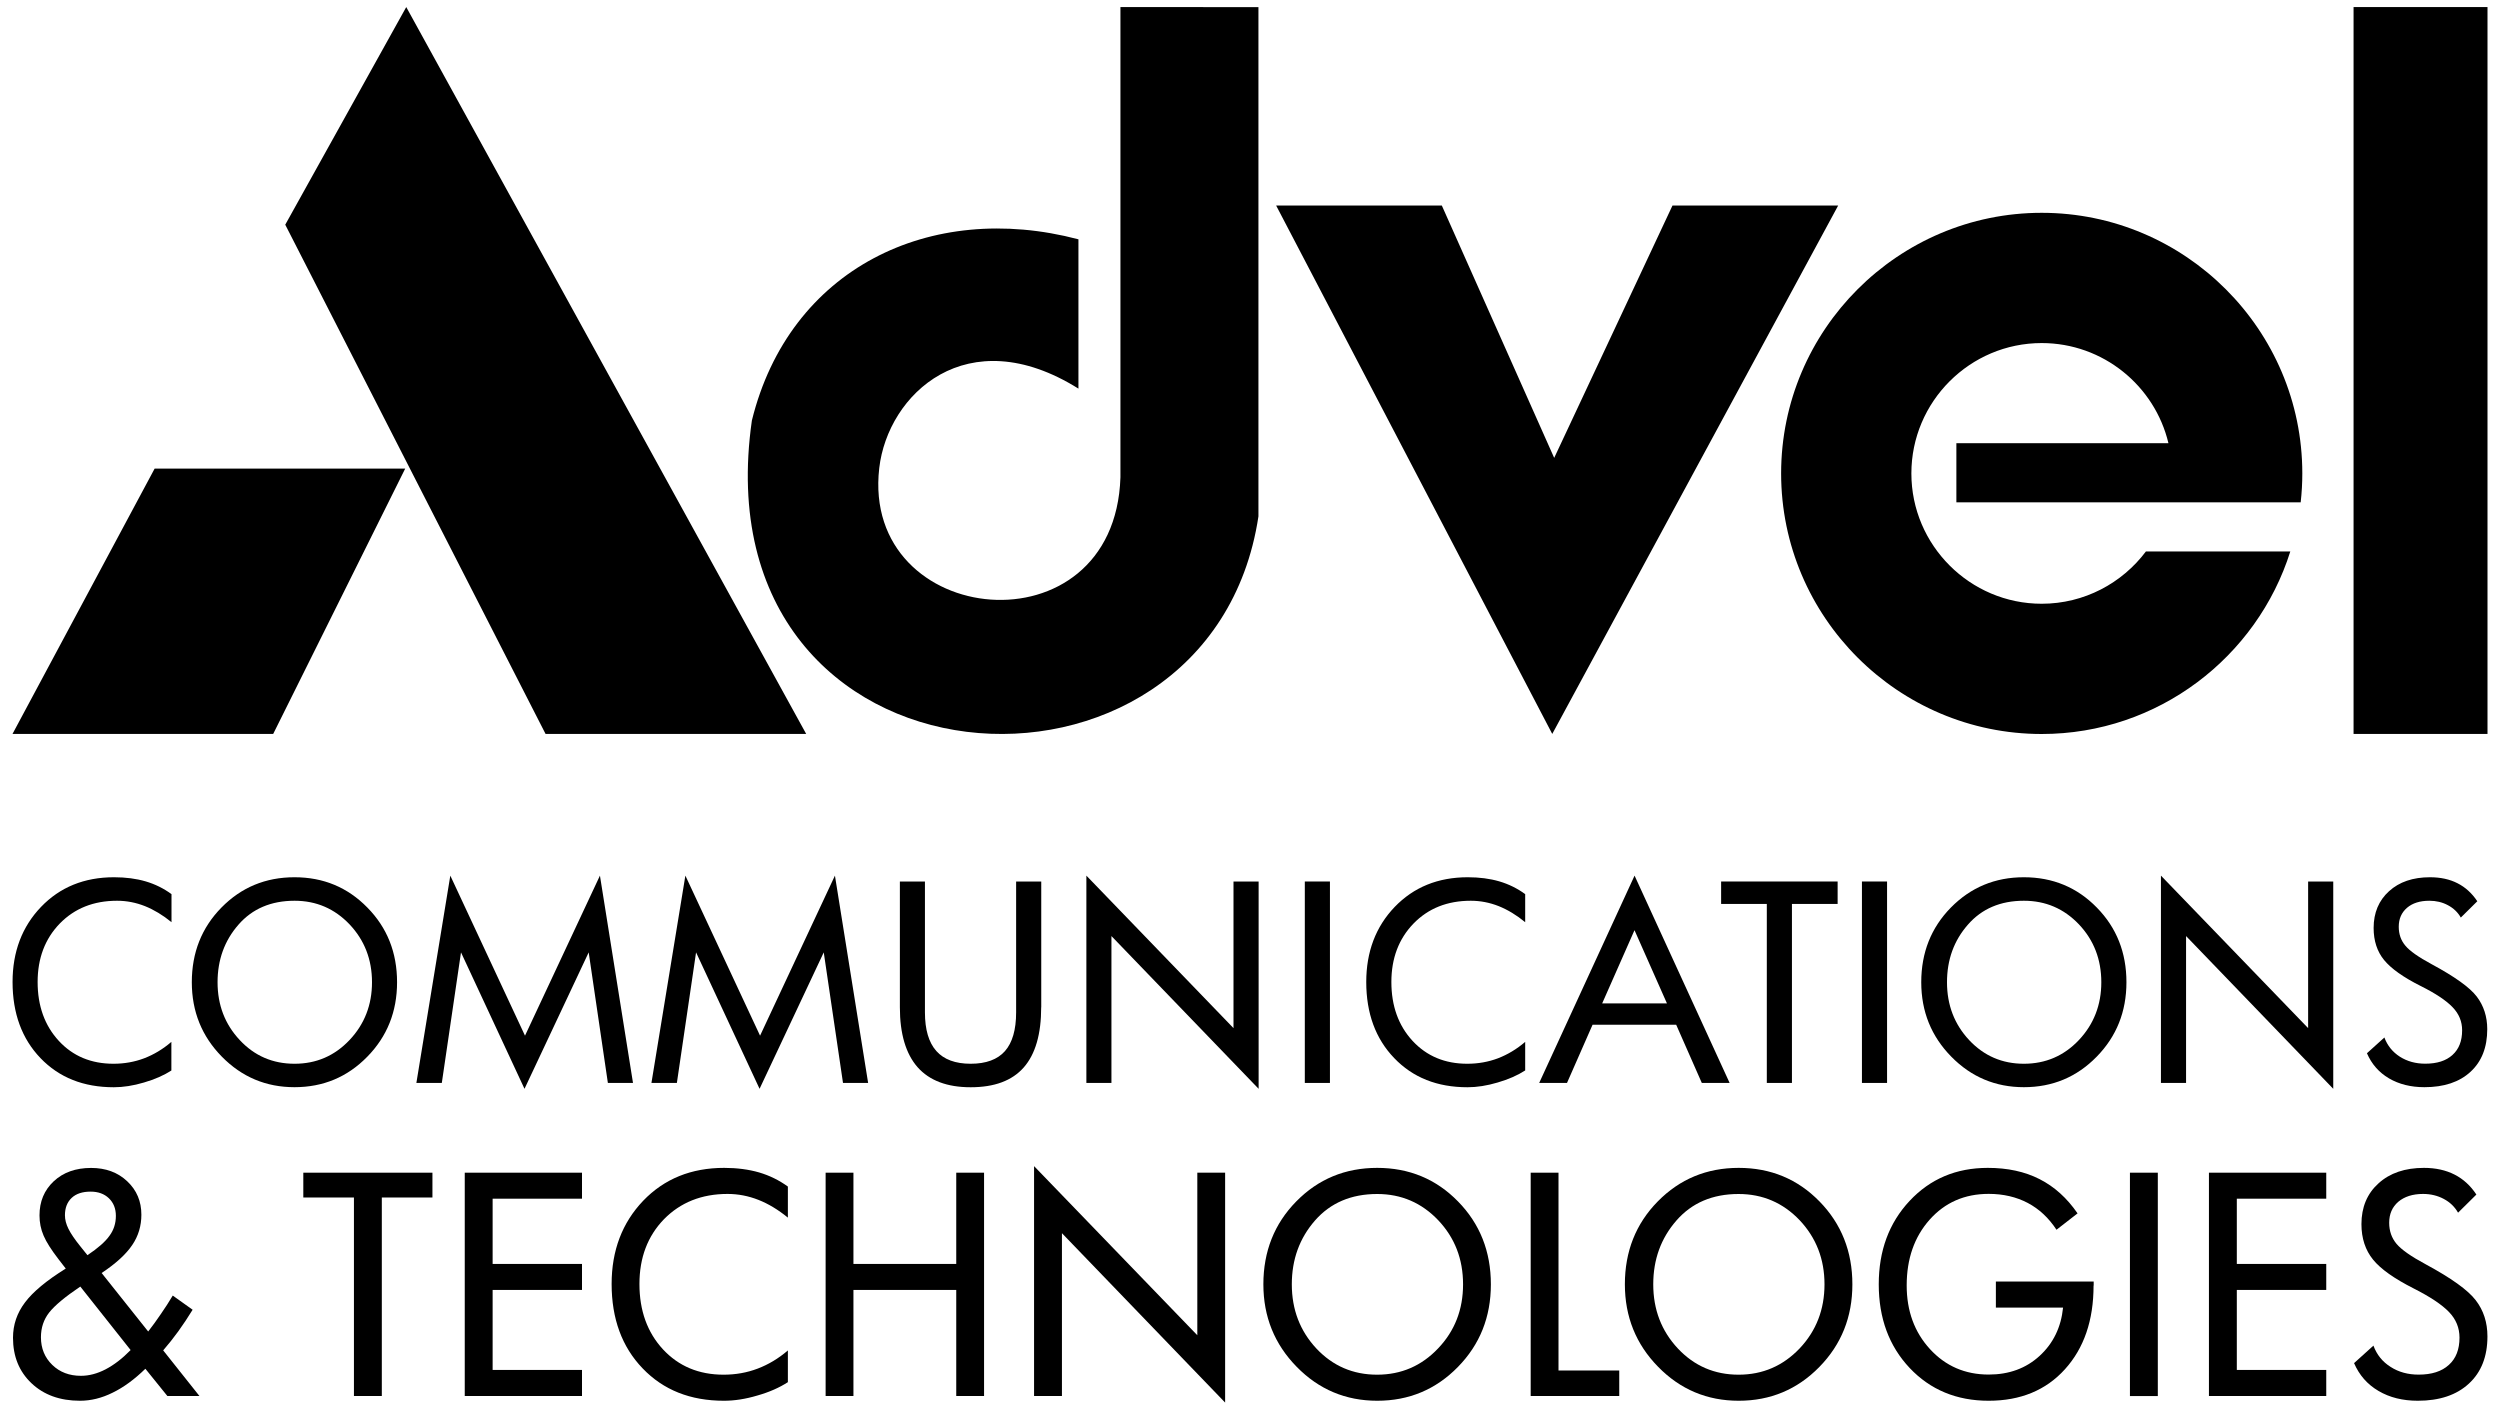
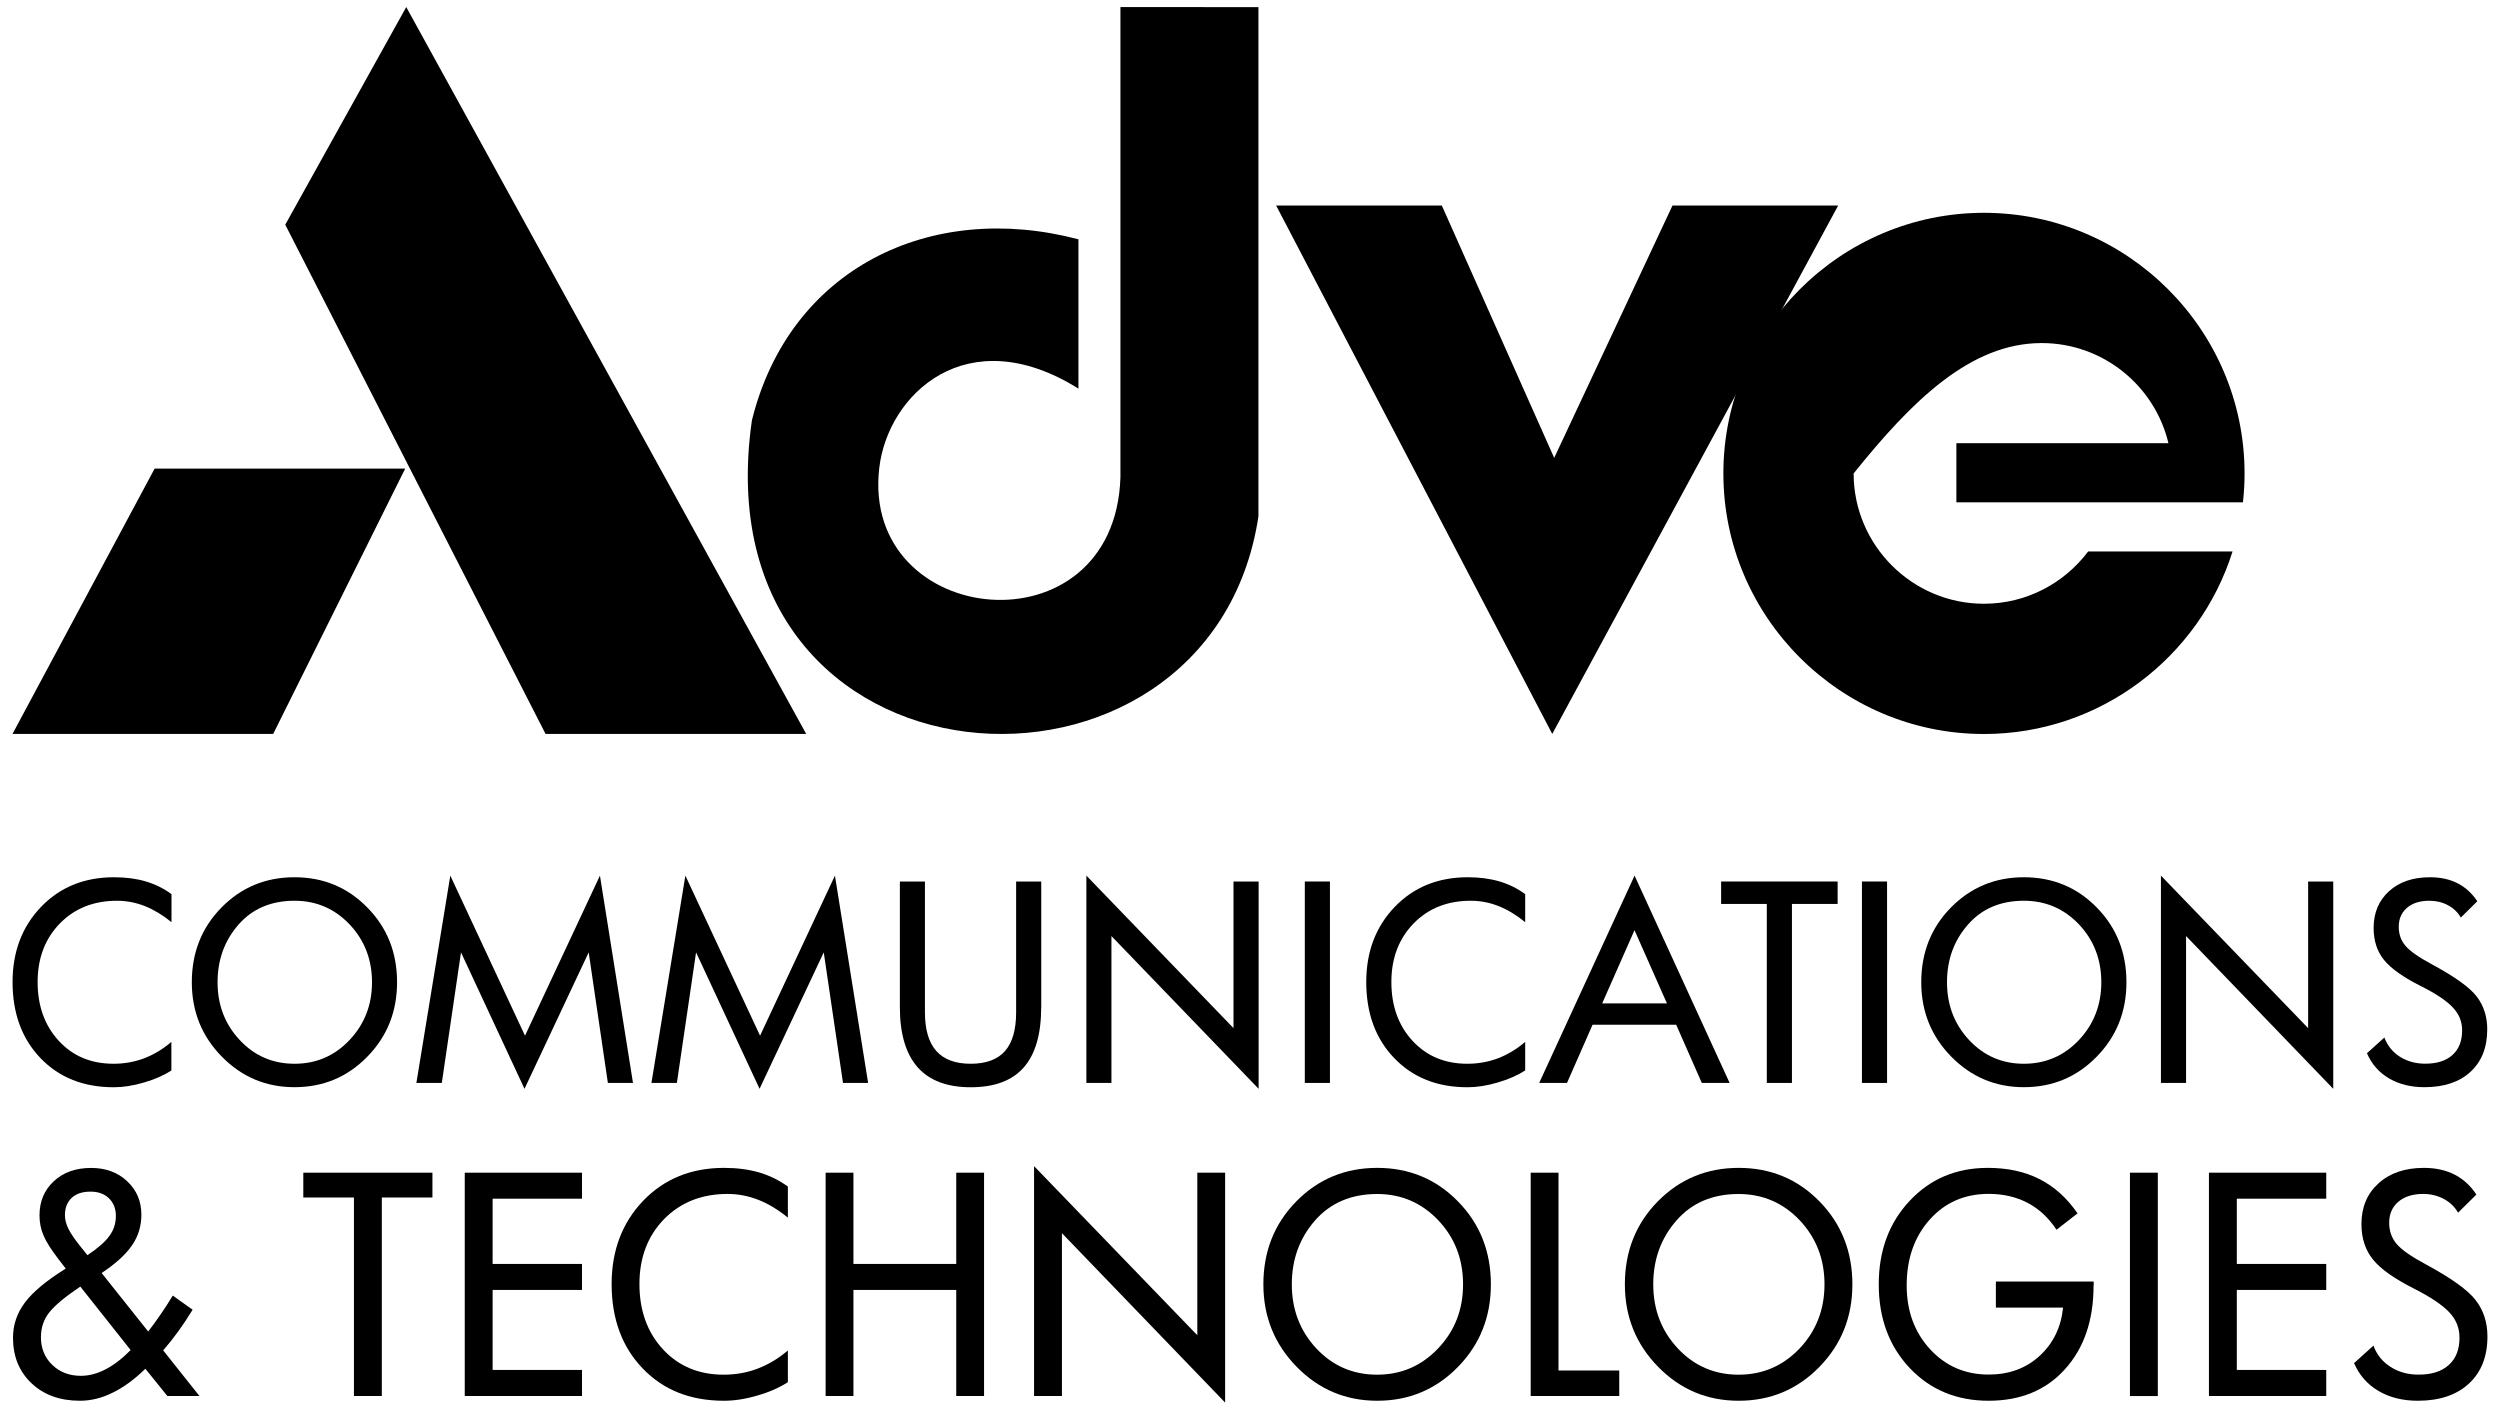
<svg xmlns="http://www.w3.org/2000/svg" version="1.1" id="Layer_1" x="0px" y="0px" width="400px" height="225.54px" viewBox="0 0 400 225.54" enable-background="new 0 0 400 225.54" xml:space="preserve">
  <g>
    <g>
      <path fill-rule="evenodd" clip-rule="evenodd" d="M179.27,1.13c0,23.2,0,52.04,0,75.24c-0.91,28.39-41.56,24.27-38.59-1.48    c1.36-11.81,14.05-23.86,31.87-12.71V38.29c-23.73-6.26-46.27,4.71-52.25,28.99c-8.76,61.33,73.34,66.38,81.05,15.34    c0-25.28,0-56.22,0-81.48C193.98,1.13,186.63,1.13,179.27,1.13z" />
      <polygon fill-rule="evenodd" clip-rule="evenodd" points="204.18,32.88 230.69,32.88 248.67,73.26 267.6,32.88 294.11,32.88     248.36,117.43   " />
-       <path fill-rule="evenodd" clip-rule="evenodd" d="M326.67,54.89c9.83,0,18.1,6.85,20.28,16.02h-33.93v9.46H347h11.87h9.24    c0.17-1.52,0.26-3.07,0.26-4.62c0-22.97-18.73-41.7-41.7-41.7c-22.96,0-41.69,18.73-41.69,41.7c0,22.96,18.72,41.69,41.69,41.69    c18.62,0,34.46-12.31,39.78-29.21h-23.1c-3.81,5.07-9.87,8.37-16.68,8.37c-11.48,0-20.85-9.37-20.85-20.85    C305.82,64.25,315.19,54.89,326.67,54.89z" />
-       <rect x="376.57" y="1.13" fill-rule="evenodd" clip-rule="evenodd" width="21.43" height="116.3" />
+       <path fill-rule="evenodd" clip-rule="evenodd" d="M326.67,54.89c9.83,0,18.1,6.85,20.28,16.02h-33.93v9.46H347h11.87c0.17-1.52,0.26-3.07,0.26-4.62c0-22.97-18.73-41.7-41.7-41.7c-22.96,0-41.69,18.73-41.69,41.7c0,22.96,18.72,41.69,41.69,41.69    c18.62,0,34.46-12.31,39.78-29.21h-23.1c-3.81,5.07-9.87,8.37-16.68,8.37c-11.48,0-20.85-9.37-20.85-20.85    C305.82,64.25,315.19,54.89,326.67,54.89z" />
      <path fill-rule="evenodd" clip-rule="evenodd" d="M24.74,74.98L2,117.43h41.71l21.12-42.45H24.74L24.74,74.98z M65,1.13    l63.99,116.3h-41.7L45.64,35.95L65,1.13z" />
    </g>
    <path fill-rule="evenodd" clip-rule="evenodd" d="M27.44,171.27c-1.22,0.79-2.69,1.43-4.4,1.93c-1.72,0.51-3.32,0.76-4.83,0.76   c-4.84,0-8.75-1.55-11.74-4.67c-2.97-3.1-4.46-7.16-4.46-12.17c0-4.84,1.52-8.85,4.55-12.01c3.03-3.16,6.92-4.75,11.69-4.75   c1.87,0,3.55,0.22,5.05,0.66c1.5,0.44,2.88,1.12,4.14,2.04v4.49c-1.39-1.14-2.81-1.99-4.25-2.57c-1.44-0.57-2.93-0.86-4.46-0.86   c-3.74,0-6.79,1.21-9.17,3.65c-2.36,2.44-3.54,5.55-3.54,9.35c0,3.83,1.13,6.97,3.39,9.42c2.26,2.45,5.18,3.66,8.75,3.66   c1.72,0,3.36-0.29,4.9-0.87c1.54-0.59,3-1.46,4.36-2.63V171.27z" />
    <path fill-rule="evenodd" clip-rule="evenodd" d="M59.52,157.16c0-3.64-1.2-6.73-3.59-9.26c-2.4-2.52-5.33-3.78-8.8-3.78   c-3.76,0-6.76,1.28-8.98,3.83c-2.23,2.55-3.34,5.62-3.34,9.21c0,3.64,1.18,6.72,3.55,9.25c2.36,2.53,5.28,3.79,8.77,3.79   c3.47,0,6.4-1.26,8.8-3.8C58.32,163.87,59.52,160.78,59.52,157.16L59.52,157.16z M63.53,157.16c0,4.7-1.59,8.68-4.77,11.92   c-3.18,3.25-7.06,4.87-11.64,4.87c-4.56,0-8.43-1.63-11.63-4.89c-3.2-3.26-4.8-7.22-4.8-11.9c0-4.75,1.58-8.73,4.74-11.95   c3.17-3.23,7.06-4.85,11.69-4.85s8.5,1.62,11.66,4.85C61.95,148.43,63.53,152.41,63.53,157.16z" />
    <polygon fill-rule="evenodd" clip-rule="evenodd" points="101.28,173.27 97.26,173.27 94.19,152.38 83.92,174.21 73.76,152.38    70.69,173.27 66.62,173.27 72.05,140.1 84,165.71 95.99,140.1  " />
    <polygon fill-rule="evenodd" clip-rule="evenodd" points="138.9,173.27 134.88,173.27 131.8,152.38 121.53,174.21 111.37,152.38    108.3,173.27 104.23,173.27 109.66,140.1 121.61,165.71 133.59,140.1  " />
    <path fill-rule="evenodd" clip-rule="evenodd" d="M166.59,161.16c0,4.3-0.93,7.51-2.79,9.63c-1.87,2.12-4.69,3.17-8.49,3.17   c-3.77,0-6.6-1.07-8.5-3.21c-1.88-2.15-2.83-5.34-2.83-9.58v-20.12h4.01v20.93c0,2.76,0.61,4.82,1.82,6.18   c1.21,1.36,3.05,2.04,5.5,2.04c2.46,0,4.29-0.68,5.48-2.02c1.19-1.35,1.79-3.42,1.79-6.2v-20.93h4.02V161.16z" />
    <polygon fill-rule="evenodd" clip-rule="evenodd" points="201.38,174.21 177.83,149.77 177.83,173.27 173.82,173.27 173.82,140.1    197.36,164.5 197.36,141.04 201.38,141.04  " />
    <rect x="208.77" y="141.04" fill-rule="evenodd" clip-rule="evenodd" width="4.02" height="32.23" />
    <path fill-rule="evenodd" clip-rule="evenodd" d="M244.03,171.27c-1.22,0.79-2.69,1.43-4.4,1.93c-1.72,0.51-3.32,0.76-4.83,0.76   c-4.84,0-8.75-1.55-11.73-4.67c-2.98-3.1-4.47-7.16-4.47-12.17c0-4.84,1.52-8.85,4.55-12.01c3.04-3.16,6.93-4.75,11.7-4.75   c1.86,0,3.54,0.22,5.04,0.66c1.5,0.44,2.88,1.12,4.14,2.04v4.49c-1.38-1.14-2.8-1.99-4.24-2.57c-1.44-0.57-2.93-0.86-4.46-0.86   c-3.75,0-6.8,1.21-9.17,3.65c-2.36,2.44-3.54,5.55-3.54,9.35c0,3.83,1.13,6.97,3.39,9.42c2.27,2.45,5.19,3.66,8.75,3.66   c1.73,0,3.37-0.29,4.91-0.87c1.53-0.59,3-1.46,4.36-2.63V171.27z" />
    <path fill-rule="evenodd" clip-rule="evenodd" d="M266.71,160.54l-5.19-11.71l-5.17,11.71H266.71L266.71,160.54z M276.74,173.27   h-4.45l-4.1-9.31h-13.38l-4.09,9.31h-4.45l15.26-33.17L276.74,173.27z" />
    <polygon fill-rule="evenodd" clip-rule="evenodd" points="294.02,144.63 286.71,144.63 286.71,173.27 282.69,173.27 282.69,144.63    275.38,144.63 275.38,141.04 294.02,141.04  " />
    <rect x="297.91" y="141.04" fill-rule="evenodd" clip-rule="evenodd" width="4.02" height="32.23" />
    <path fill-rule="evenodd" clip-rule="evenodd" d="M336.21,157.16c0-3.64-1.19-6.73-3.58-9.26c-2.4-2.52-5.33-3.78-8.81-3.78   c-3.75,0-6.74,1.28-8.96,3.83c-2.24,2.55-3.34,5.62-3.34,9.21c0,3.64,1.18,6.72,3.54,9.25c2.37,2.53,5.29,3.79,8.76,3.79   s6.41-1.26,8.81-3.8C335.01,163.87,336.21,160.78,336.21,157.16L336.21,157.16z M340.23,157.16c0,4.7-1.59,8.68-4.77,11.92   c-3.18,3.25-7.06,4.87-11.64,4.87c-4.54,0-8.43-1.63-11.62-4.89c-3.2-3.26-4.8-7.22-4.8-11.9c0-4.75,1.58-8.73,4.74-11.95   c3.18-3.23,7.06-4.85,11.68-4.85c4.62,0,8.52,1.62,11.67,4.85C338.65,148.43,340.23,152.41,340.23,157.16z" />
    <polygon fill-rule="evenodd" clip-rule="evenodd" points="373.32,174.21 349.77,149.77 349.77,173.27 345.75,173.27 345.75,140.1    369.3,164.5 369.3,141.04 373.32,141.04  " />
    <path fill-rule="evenodd" clip-rule="evenodd" d="M397.96,164.67c0,2.9-0.89,5.17-2.67,6.81c-1.78,1.65-4.25,2.47-7.38,2.47   c-2.17,0-4.06-0.47-5.67-1.41c-1.61-0.95-2.78-2.29-3.53-4.02l2.79-2.52c0.49,1.31,1.32,2.33,2.49,3.08   c1.17,0.74,2.52,1.11,4.05,1.11c1.88,0,3.33-0.46,4.36-1.4c1.03-0.93,1.54-2.24,1.54-3.94c0-1.41-0.5-2.64-1.53-3.7   c-1.01-1.06-2.71-2.2-5.1-3.39c-2.79-1.4-4.74-2.79-5.86-4.16c-1.11-1.36-1.67-3.07-1.67-5.13c0-2.43,0.83-4.4,2.47-5.88   c1.64-1.49,3.82-2.23,6.55-2.23c1.68,0,3.16,0.32,4.4,0.96c1.27,0.64,2.31,1.6,3.17,2.88l-2.64,2.61   c-0.48-0.85-1.18-1.51-2.07-1.98c-0.89-0.48-1.88-0.71-2.97-0.71c-1.5,0-2.7,0.38-3.57,1.13c-0.88,0.76-1.32,1.76-1.32,3.03   c0,1.19,0.35,2.2,1.07,3.04c0.69,0.84,2.1,1.82,4.19,2.95c3.69,1.99,6.1,3.71,7.22,5.18C397.39,160.91,397.96,162.65,397.96,164.67   z" />
    <path fill-rule="evenodd" clip-rule="evenodd" d="M20.9,216.01l-8.05-10.16c-2.43,1.64-4.09,3.02-4.98,4.15   c-0.88,1.12-1.32,2.44-1.32,3.96c0,1.78,0.61,3.26,1.82,4.43c1.2,1.16,2.73,1.74,4.58,1.74c1.3,0,2.62-0.35,3.95-1.04   C18.22,218.4,19.56,217.38,20.9,216.01L20.9,216.01z M18.54,194.54c0-1.17-0.38-2.11-1.12-2.82c-0.74-0.71-1.72-1.06-2.92-1.06   c-1.29,0-2.3,0.32-3.02,0.99c-0.73,0.68-1.09,1.61-1.09,2.79c0,0.69,0.18,1.41,0.57,2.19c0.39,0.78,1.02,1.7,1.9,2.79l1.13,1.41   c1.69-1.13,2.86-2.16,3.53-3.11C18.2,196.8,18.54,195.73,18.54,194.54L18.54,194.54z M31.91,223.36h-5.13L23.26,219   c-1.74,1.7-3.49,2.98-5.24,3.83c-1.75,0.87-3.49,1.29-5.22,1.29c-3.21,0-5.8-0.94-7.77-2.81c-1.97-1.87-2.95-4.29-2.95-7.27   c0-2.08,0.64-3.96,1.92-5.65c1.27-1.7,3.45-3.51,6.52-5.42l-1.13-1.46c-1.17-1.52-1.98-2.78-2.41-3.8   c-0.45-1.03-0.66-2.11-0.66-3.25c0-2.21,0.75-4.02,2.27-5.45c1.53-1.43,3.52-2.14,5.99-2.14c2.34,0,4.27,0.71,5.78,2.14   c1.52,1.43,2.26,3.21,2.26,5.35c0,1.77-0.48,3.4-1.46,4.84c-0.98,1.46-2.61,2.96-4.9,4.48l7.45,9.36c0.69-0.9,1.38-1.82,2.03-2.8   c0.67-0.96,1.3-1.94,1.9-2.95l3.18,2.27c-0.73,1.19-1.49,2.33-2.27,3.42c-0.79,1.09-1.61,2.12-2.44,3.08L31.91,223.36z" />
    <polygon fill-rule="evenodd" clip-rule="evenodd" points="69.19,191.6 61.09,191.6 61.09,223.36 56.63,223.36 56.63,191.6    48.53,191.6 48.53,187.63 69.19,187.63  " />
    <polygon fill-rule="evenodd" clip-rule="evenodd" points="93.12,223.36 74.36,223.36 74.36,187.63 93.12,187.63 93.12,191.79    78.82,191.79 78.82,202.23 93.12,202.23 93.12,206.39 78.82,206.39 78.82,219.19 93.12,219.19  " />
    <path fill-rule="evenodd" clip-rule="evenodd" d="M126.07,221.14c-1.36,0.88-2.98,1.6-4.88,2.14c-1.91,0.57-3.68,0.84-5.36,0.84   c-5.37,0-9.7-1.72-13.01-5.18c-3.31-3.44-4.96-7.95-4.96-13.5c0-5.36,1.69-9.8,5.05-13.32c3.37-3.51,7.69-5.26,12.96-5.26   c2.07,0,3.93,0.25,5.59,0.73c1.66,0.49,3.19,1.24,4.6,2.26v4.97c-1.54-1.26-3.11-2.21-4.71-2.84c-1.6-0.63-3.24-0.95-4.95-0.95   c-4.14,0-7.53,1.36-10.16,4.04c-2.62,2.7-3.93,6.16-3.93,10.37c0,4.26,1.26,7.74,3.76,10.45c2.51,2.7,5.73,4.06,9.71,4.06   c1.91,0,3.73-0.32,5.44-0.97c1.71-0.65,3.33-1.61,4.84-2.91V221.14z" />
    <polygon fill-rule="evenodd" clip-rule="evenodd" points="157.45,223.36 153,223.36 153,206.39 136.55,206.39 136.55,223.36    132.1,223.36 132.1,187.63 136.55,187.63 136.55,202.23 153,202.23 153,187.63 157.45,187.63  " />
    <polygon fill-rule="evenodd" clip-rule="evenodd" points="196.02,224.41 169.91,197.31 169.91,223.36 165.45,223.36 165.45,186.58    191.57,213.64 191.57,187.63 196.02,187.63  " />
    <path fill-rule="evenodd" clip-rule="evenodd" d="M234.09,205.5c0-4.04-1.32-7.46-3.98-10.27c-2.66-2.79-5.91-4.19-9.76-4.19   c-4.16,0-7.48,1.42-9.95,4.24c-2.48,2.84-3.71,6.23-3.71,10.22c0,4.03,1.31,7.45,3.93,10.26c2.62,2.79,5.86,4.19,9.72,4.19   c3.85,0,7.11-1.41,9.76-4.21C232.77,212.94,234.09,209.52,234.09,205.5L234.09,205.5z M238.54,205.5c0,5.21-1.75,9.62-5.28,13.22   c-3.53,3.6-7.83,5.4-12.9,5.4c-5.05,0-9.35-1.81-12.89-5.43c-3.55-3.62-5.33-8.02-5.33-13.2c0-5.26,1.75-9.69,5.26-13.26   c3.51-3.58,7.83-5.37,12.95-5.37c5.12,0,9.43,1.79,12.93,5.37C236.79,195.81,238.54,200.24,238.54,205.5z" />
    <polygon fill-rule="evenodd" clip-rule="evenodd" points="259.08,223.36 244.91,223.36 244.91,187.63 249.36,187.63 249.36,219.28    259.08,219.28  " />
    <path fill-rule="evenodd" clip-rule="evenodd" d="M291.92,205.5c0-4.04-1.33-7.46-3.98-10.27c-2.66-2.79-5.92-4.19-9.77-4.19   c-4.17,0-7.48,1.42-9.94,4.24c-2.48,2.84-3.71,6.23-3.71,10.22c0,4.03,1.31,7.45,3.94,10.26c2.62,2.79,5.86,4.19,9.72,4.19   c3.85,0,7.1-1.41,9.77-4.21C290.59,212.94,291.92,209.52,291.92,205.5L291.92,205.5z M296.38,205.5c0,5.21-1.76,9.62-5.29,13.22   c-3.53,3.6-7.83,5.4-12.9,5.4c-5.05,0-9.35-1.81-12.89-5.43c-3.55-3.62-5.32-8.02-5.32-13.2c0-5.26,1.75-9.69,5.26-13.26   c3.52-3.58,7.83-5.37,12.95-5.37c5.12,0,9.43,1.79,12.93,5.37C294.62,195.81,296.38,200.24,296.38,205.5z" />
    <path fill-rule="evenodd" clip-rule="evenodd" d="M334.97,205.69c0,5.56-1.53,10.02-4.58,13.39c-3.04,3.36-7.11,5.04-12.21,5.04   c-5.11,0-9.33-1.75-12.63-5.24c-3.3-3.5-4.95-7.96-4.95-13.39c0-5.37,1.64-9.82,4.93-13.34c3.3-3.53,7.46-5.29,12.51-5.29   c3.16,0,5.92,0.59,8.29,1.8c2.37,1.2,4.39,3.03,6.08,5.48l-3.37,2.62c-1.25-1.9-2.78-3.33-4.6-4.29c-1.83-0.96-3.91-1.45-6.25-1.45   c-3.86,0-7,1.38-9.45,4.13c-2.45,2.76-3.67,6.26-3.67,10.52c0,4.07,1.23,7.46,3.72,10.18c2.48,2.71,5.62,4.08,9.4,4.08   c3.26,0,5.98-1,8.15-2.99c2.18-2,3.43-4.58,3.75-7.72h-10.75v-4.17h15.65V205.69z" />
    <rect x="340.79" y="187.63" fill-rule="evenodd" clip-rule="evenodd" width="4.46" height="35.74" />
    <polygon fill-rule="evenodd" clip-rule="evenodd" points="372.2,223.36 353.43,223.36 353.43,187.63 372.2,187.63 372.2,191.79    357.89,191.79 357.89,202.23 372.2,202.23 372.2,206.39 357.89,206.39 357.89,219.19 372.2,219.19  " />
    <path fill-rule="evenodd" clip-rule="evenodd" d="M397.99,213.83c0,3.21-0.99,5.73-2.97,7.55c-1.97,1.82-4.69,2.74-8.17,2.74   c-2.41,0-4.51-0.52-6.29-1.57c-1.79-1.05-3.08-2.53-3.91-4.45l3.1-2.8c0.53,1.45,1.44,2.58,2.74,3.4c1.3,0.84,2.8,1.24,4.49,1.24   c2.08,0,3.69-0.51,4.83-1.55c1.15-1.03,1.71-2.49,1.71-4.37c0-1.57-0.56-2.94-1.69-4.11c-1.13-1.17-3.01-2.43-5.65-3.76   c-3.09-1.57-5.26-3.09-6.49-4.61c-1.23-1.51-1.86-3.41-1.86-5.68c0-2.7,0.91-4.89,2.74-6.53c1.81-1.65,4.24-2.47,7.26-2.47   c1.86,0,3.5,0.36,4.89,1.07c1.4,0.71,2.57,1.78,3.5,3.2l-2.93,2.9c-0.54-0.95-1.3-1.68-2.3-2.21c-0.98-0.52-2.08-0.79-3.3-0.79   c-1.67,0-2.98,0.43-3.96,1.25c-0.97,0.84-1.46,1.95-1.46,3.36c0,1.32,0.39,2.43,1.17,3.37c0.78,0.93,2.33,2.02,4.66,3.27   c4.09,2.21,6.76,4.12,8.01,5.75C397.37,209.66,397.99,211.59,397.99,213.83z" />
  </g>
  <g>
</g>
  <g>
</g>
  <g>
</g>
  <g>
</g>
  <g>
</g>
  <g>
</g>
</svg>